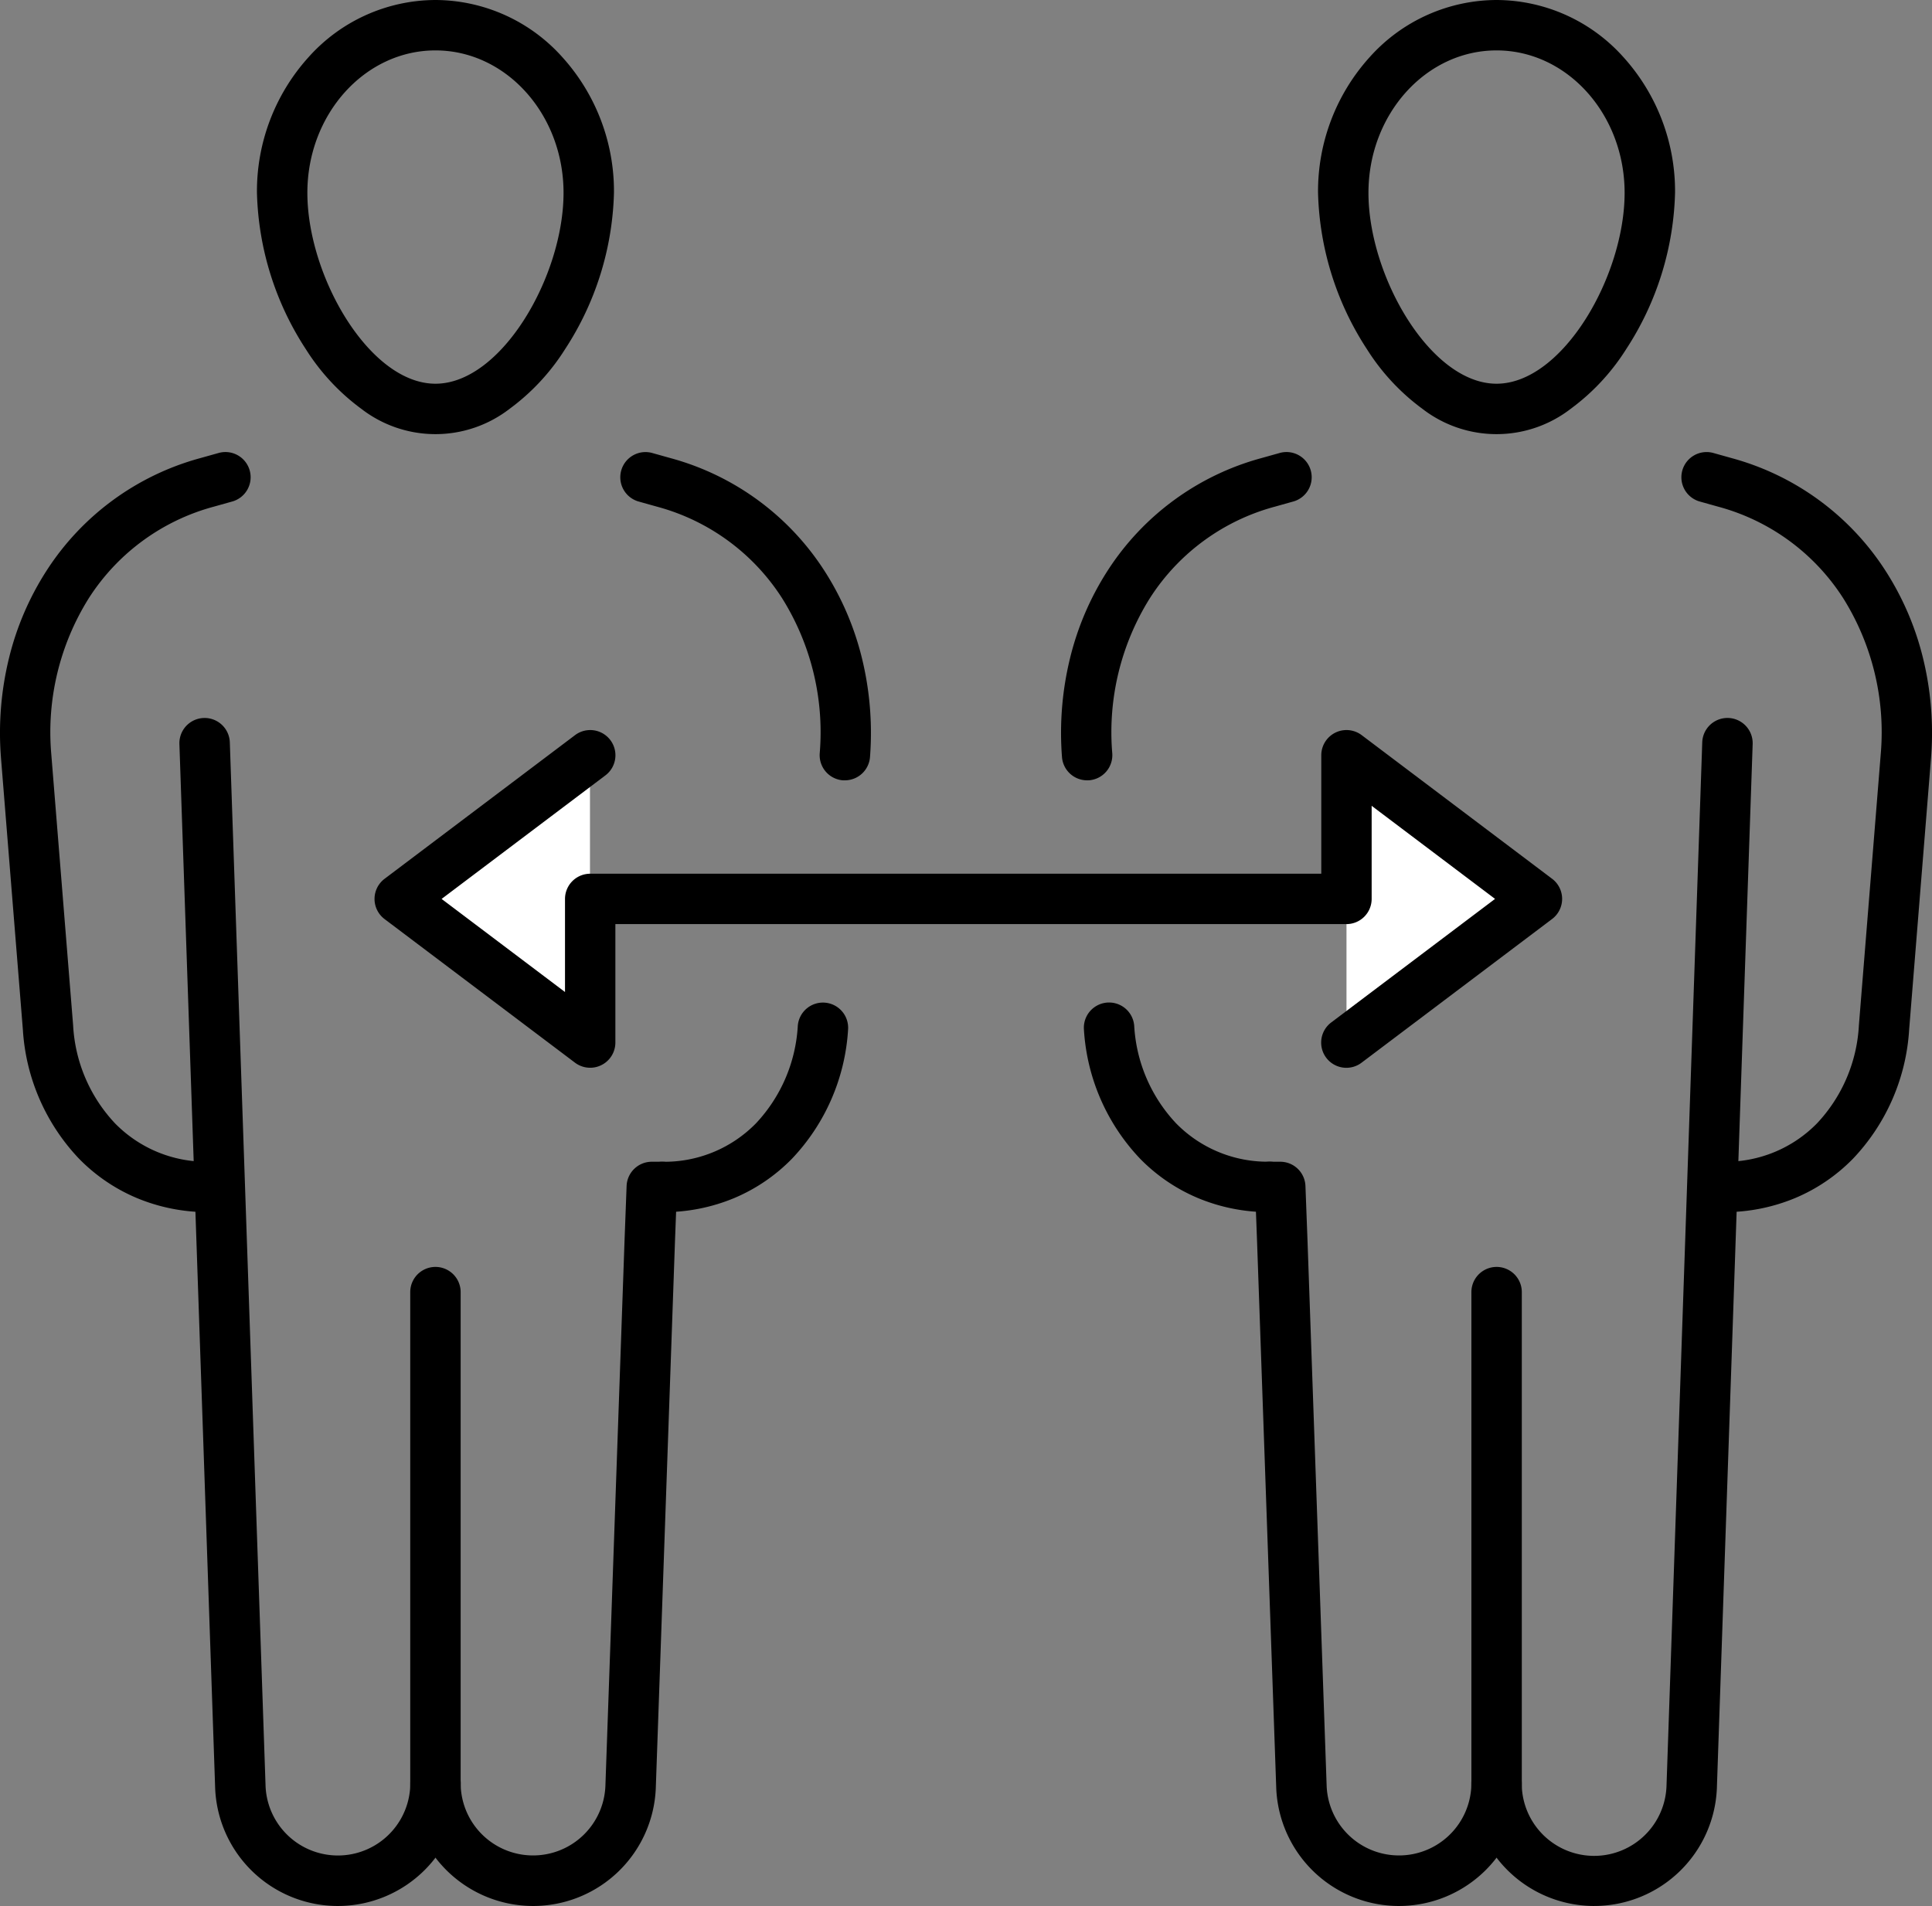
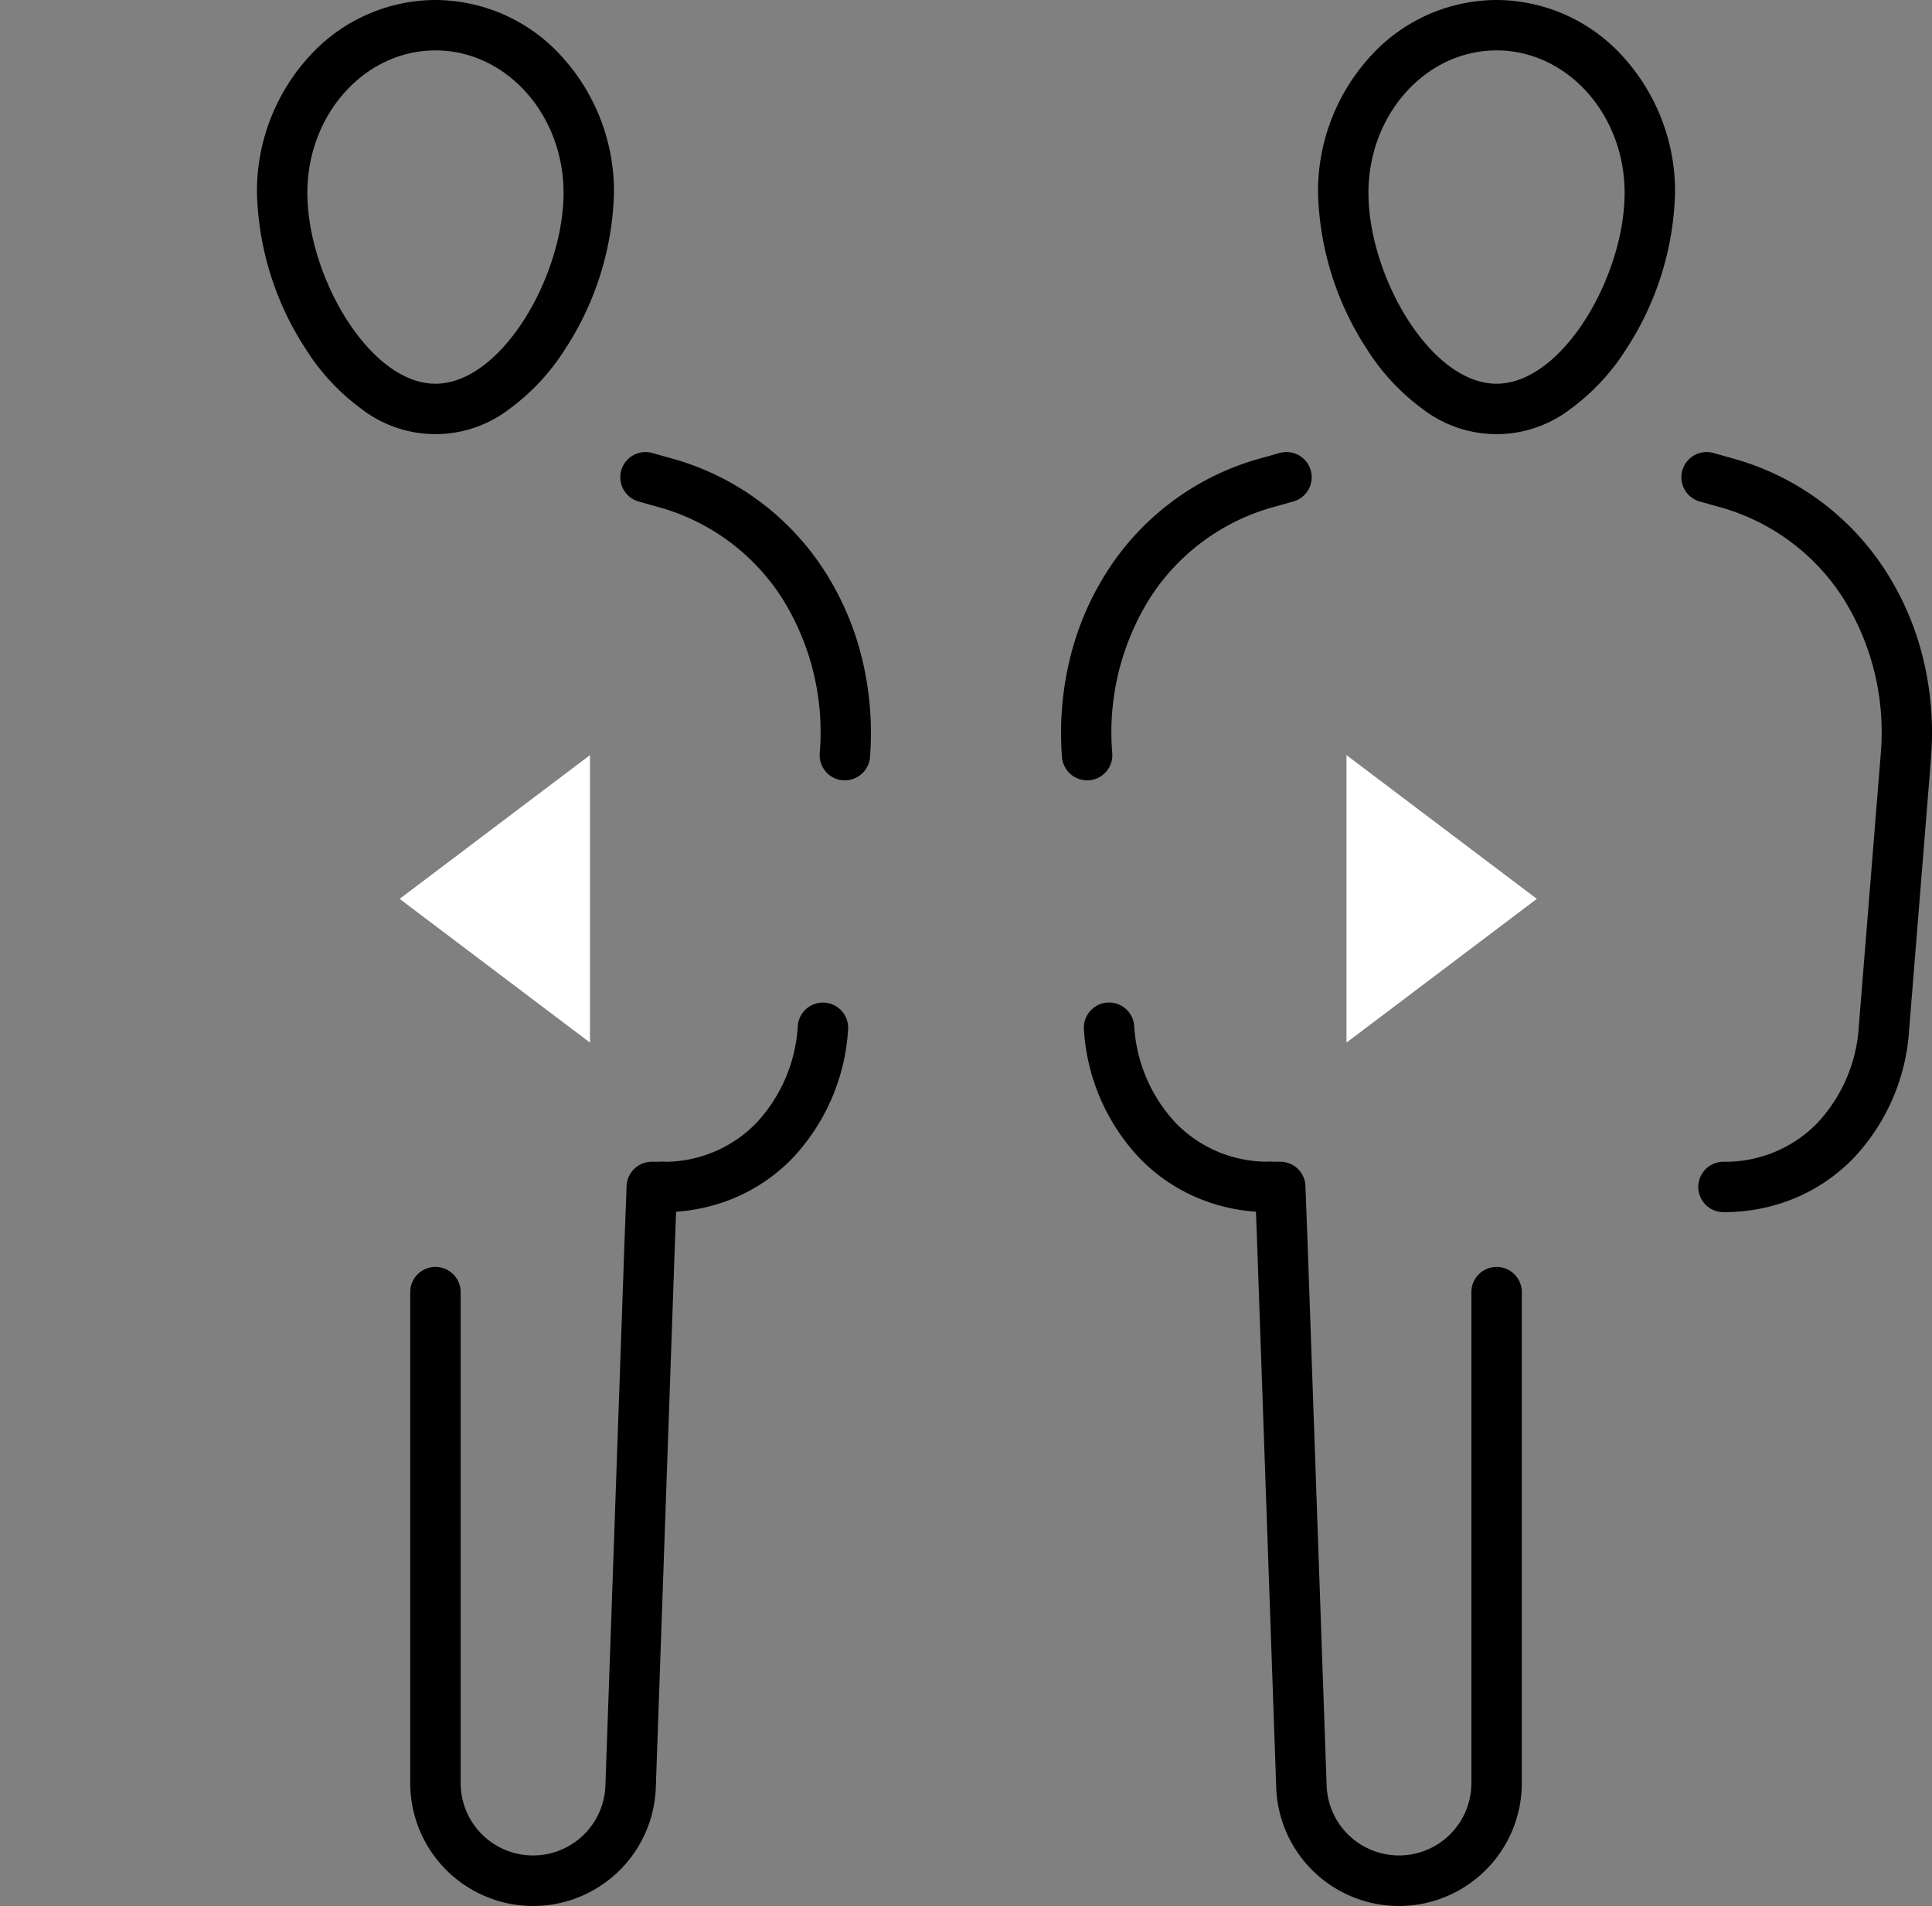
<svg xmlns="http://www.w3.org/2000/svg" width="114.958" height="113.44" viewBox="0 0 114.958 113.44">
  <rect x="0" y="0" width="114.958" height="113.44" fill="#808080" stroke="none" />
  <defs>
    <style>.a{fill:#fff;}</style>
  </defs>
  <g transform="translate(-1294.814 -1282.456)">
    <path class="a" d="M715.59,108.246l11.326,8.554V99.691Z" transform="translate(603.003 1227.708)" />
    <path class="a" d="M851.834,108.246,840.508,116.8V99.691Z" transform="translate(534.425 1227.708)" />
    <path d="M709.213,1.87a10.171,10.171,0,0,1,7.557,3.409,11.9,11.9,0,0,1,3.065,8.066,17.833,17.833,0,0,1-2.916,9.318,12.987,12.987,0,0,1-3.286,3.533,7.213,7.213,0,0,1-8.839,0,12.986,12.986,0,0,1-3.286-3.533,17.832,17.832,0,0,1-2.916-9.318,11.9,11.9,0,0,1,3.065-8.066A10.17,10.17,0,0,1,709.213,1.87Zm0,22.838c3.926,0,7.622-6.4,7.622-11.363,0-4.673-3.419-8.475-7.622-8.475s-7.621,3.8-7.621,8.475C701.592,18.307,705.288,24.708,709.213,24.708Z" transform="translate(611.511 1280.586)" />
-     <path d="M677.1,106.771a10.941,10.941,0,0,1-4.281-.847,10.5,10.5,0,0,1-3.426-2.337,12.225,12.225,0,0,1-3.339-7.677l-1.306-16.22v-.009a18.728,18.728,0,0,1,.476-5.867,17.1,17.1,0,0,1,2.239-5.222,15.8,15.8,0,0,1,9.151-6.7l1.07-.3a1.5,1.5,0,1,1,.8,2.891l-1.07.3a12.766,12.766,0,0,0-7.432,5.44,15.023,15.023,0,0,0-2.242,9.234l1.306,16.219v.009a9.228,9.228,0,0,0,2.49,5.8,7.609,7.609,0,0,0,5.565,2.285,1.5,1.5,0,0,1,0,3Z" transform="translate(630.121 1247.829)" />
    <path d="M750.258,146.641a1.5,1.5,0,0,1,0-3,7.609,7.609,0,0,0,5.565-2.285,9.228,9.228,0,0,0,2.49-5.8,1.5,1.5,0,1,1,2.992.223,12.226,12.226,0,0,1-3.339,7.682,10.494,10.494,0,0,1-3.426,2.337A10.94,10.94,0,0,1,750.258,146.641Z" transform="translate(583.971 1207.96)" />
    <path d="M759.919,81.07q-.056,0-.113,0a1.5,1.5,0,0,1-1.385-1.607,15.022,15.022,0,0,0-2.242-9.238,12.766,12.766,0,0,0-7.432-5.44l-1.07-.3a1.5,1.5,0,1,1,.8-2.891l1.07.3a15.8,15.8,0,0,1,9.151,6.7,17.1,17.1,0,0,1,2.239,5.222,18.726,18.726,0,0,1,.476,5.867A1.5,1.5,0,0,1,759.919,81.07Z" transform="translate(585.168 1247.829)" />
    <path d="M726.124,199.472a7.316,7.316,0,0,1-7.308-7.308V162.936a1.5,1.5,0,0,1,3,0v29.228a4.308,4.308,0,0,0,8.612.177l1.139-32.46.123-3.261a1.5,1.5,0,0,1,1.5-1.444h.632a1.5,1.5,0,0,1,.822,2.755l-.078,2.058-1.139,32.461s0,.005,0,.008a7.307,7.307,0,0,1-7.3,7.014Z" transform="translate(600.408 1196.424)" />
-     <path d="M697.786,167.324a7.308,7.308,0,0,1-7.3-7.014V160.3l-2.127-62.133a1.5,1.5,0,0,1,3-.1l2.127,62.129a4.308,4.308,0,0,0,8.612-.178,1.5,1.5,0,0,1,3,0A7.316,7.316,0,0,1,697.786,167.324Z" transform="translate(617.13 1228.572)" />
    <path d="M849.2,1.87a10.17,10.17,0,0,1,7.557,3.409,11.9,11.9,0,0,1,3.065,8.066,17.833,17.833,0,0,1-2.916,9.318,12.986,12.986,0,0,1-3.286,3.533,7.213,7.213,0,0,1-8.839,0,12.986,12.986,0,0,1-3.286-3.533,17.833,17.833,0,0,1-2.916-9.318,11.9,11.9,0,0,1,3.065-8.066A10.17,10.17,0,0,1,849.2,1.87Zm0,22.838c3.926,0,7.621-6.4,7.621-11.363,0-4.673-3.419-8.475-7.621-8.475s-7.621,3.8-7.621,8.475C841.578,18.307,845.274,24.708,849.2,24.708Z" transform="translate(534.661 1280.586)" />
    <path d="M889.047,106.771a1.5,1.5,0,0,1,0-3,7.609,7.609,0,0,0,5.565-2.285,9.228,9.228,0,0,0,2.49-5.8v-.009l1.306-16.219a15.023,15.023,0,0,0-2.242-9.234,12.766,12.766,0,0,0-7.432-5.44l-1.07-.3a1.5,1.5,0,1,1,.8-2.891l1.07.3a15.8,15.8,0,0,1,9.151,6.7,17.1,17.1,0,0,1,2.239,5.222,18.728,18.728,0,0,1,.476,5.867v.009l-1.306,16.22a12.226,12.226,0,0,1-3.339,7.677,10.494,10.494,0,0,1-3.426,2.337A10.941,10.941,0,0,1,889.047,106.771Z" transform="translate(508.318 1247.829)" />
    <path d="M818.735,146.641a10.94,10.94,0,0,1-4.281-.848,10.5,10.5,0,0,1-3.426-2.337,12.225,12.225,0,0,1-3.339-7.682,1.5,1.5,0,1,1,2.992-.222,9.226,9.226,0,0,0,2.49,5.8,7.609,7.609,0,0,0,5.564,2.285,1.5,1.5,0,0,1,0,3Z" transform="translate(551.621 1207.96)" />
    <path d="M806.227,81.07a1.5,1.5,0,0,1-1.494-1.389,18.726,18.726,0,0,1,.476-5.867,17.1,17.1,0,0,1,2.239-5.222,15.8,15.8,0,0,1,9.151-6.7l1.07-.3a1.5,1.5,0,1,1,.8,2.891l-1.07.3a12.766,12.766,0,0,0-7.432,5.44,15.023,15.023,0,0,0-2.242,9.238,1.5,1.5,0,0,1-1.385,1.607C806.3,81.068,806.264,81.07,806.227,81.07Z" transform="translate(553.271 1247.829)" />
    <path d="M838.057,199.472a7.307,7.307,0,0,1-7.3-7.014s0-.005,0-.008l-1.139-32.465-.077-2.054a1.5,1.5,0,0,1,.822-2.755h.632a1.5,1.5,0,0,1,1.5,1.444l.123,3.257,1.139,32.464a4.308,4.308,0,0,0,8.612-.176V162.936a1.5,1.5,0,0,1,3,0v29.228A7.316,7.316,0,0,1,838.057,199.472Z" transform="translate(539.996 1196.424)" />
-     <path d="M866.11,167.324a7.316,7.316,0,0,1-7.308-7.308,1.5,1.5,0,0,1,3,0,4.308,4.308,0,0,0,8.613.177l2.127-62.127a1.5,1.5,0,0,1,3,.1L873.413,160.3v.009a7.309,7.309,0,0,1-7.3,7.014Z" transform="translate(523.559 1228.572)" />
-     <path d="M771.923,118.31a1.5,1.5,0,0,1-.9-2.7l9.747-7.353-7.343-5.54v5.54a1.5,1.5,0,0,1-1.5,1.5h-43.5v7.05a1.5,1.5,0,0,1-2.4,1.2l-11.334-8.55a1.5,1.5,0,0,1,0-2.395l11.334-8.551a1.5,1.5,0,1,1,1.807,2.395l-9.747,7.353,7.343,5.54v-5.54a1.5,1.5,0,0,1,1.5-1.5h43.5V99.708a1.5,1.5,0,0,1,2.4-1.2l11.334,8.551a1.5,1.5,0,0,1,0,2.395l-11.334,8.55A1.494,1.494,0,0,1,771.923,118.31Z" transform="translate(603.003 1227.699)" />
  </g>
</svg>